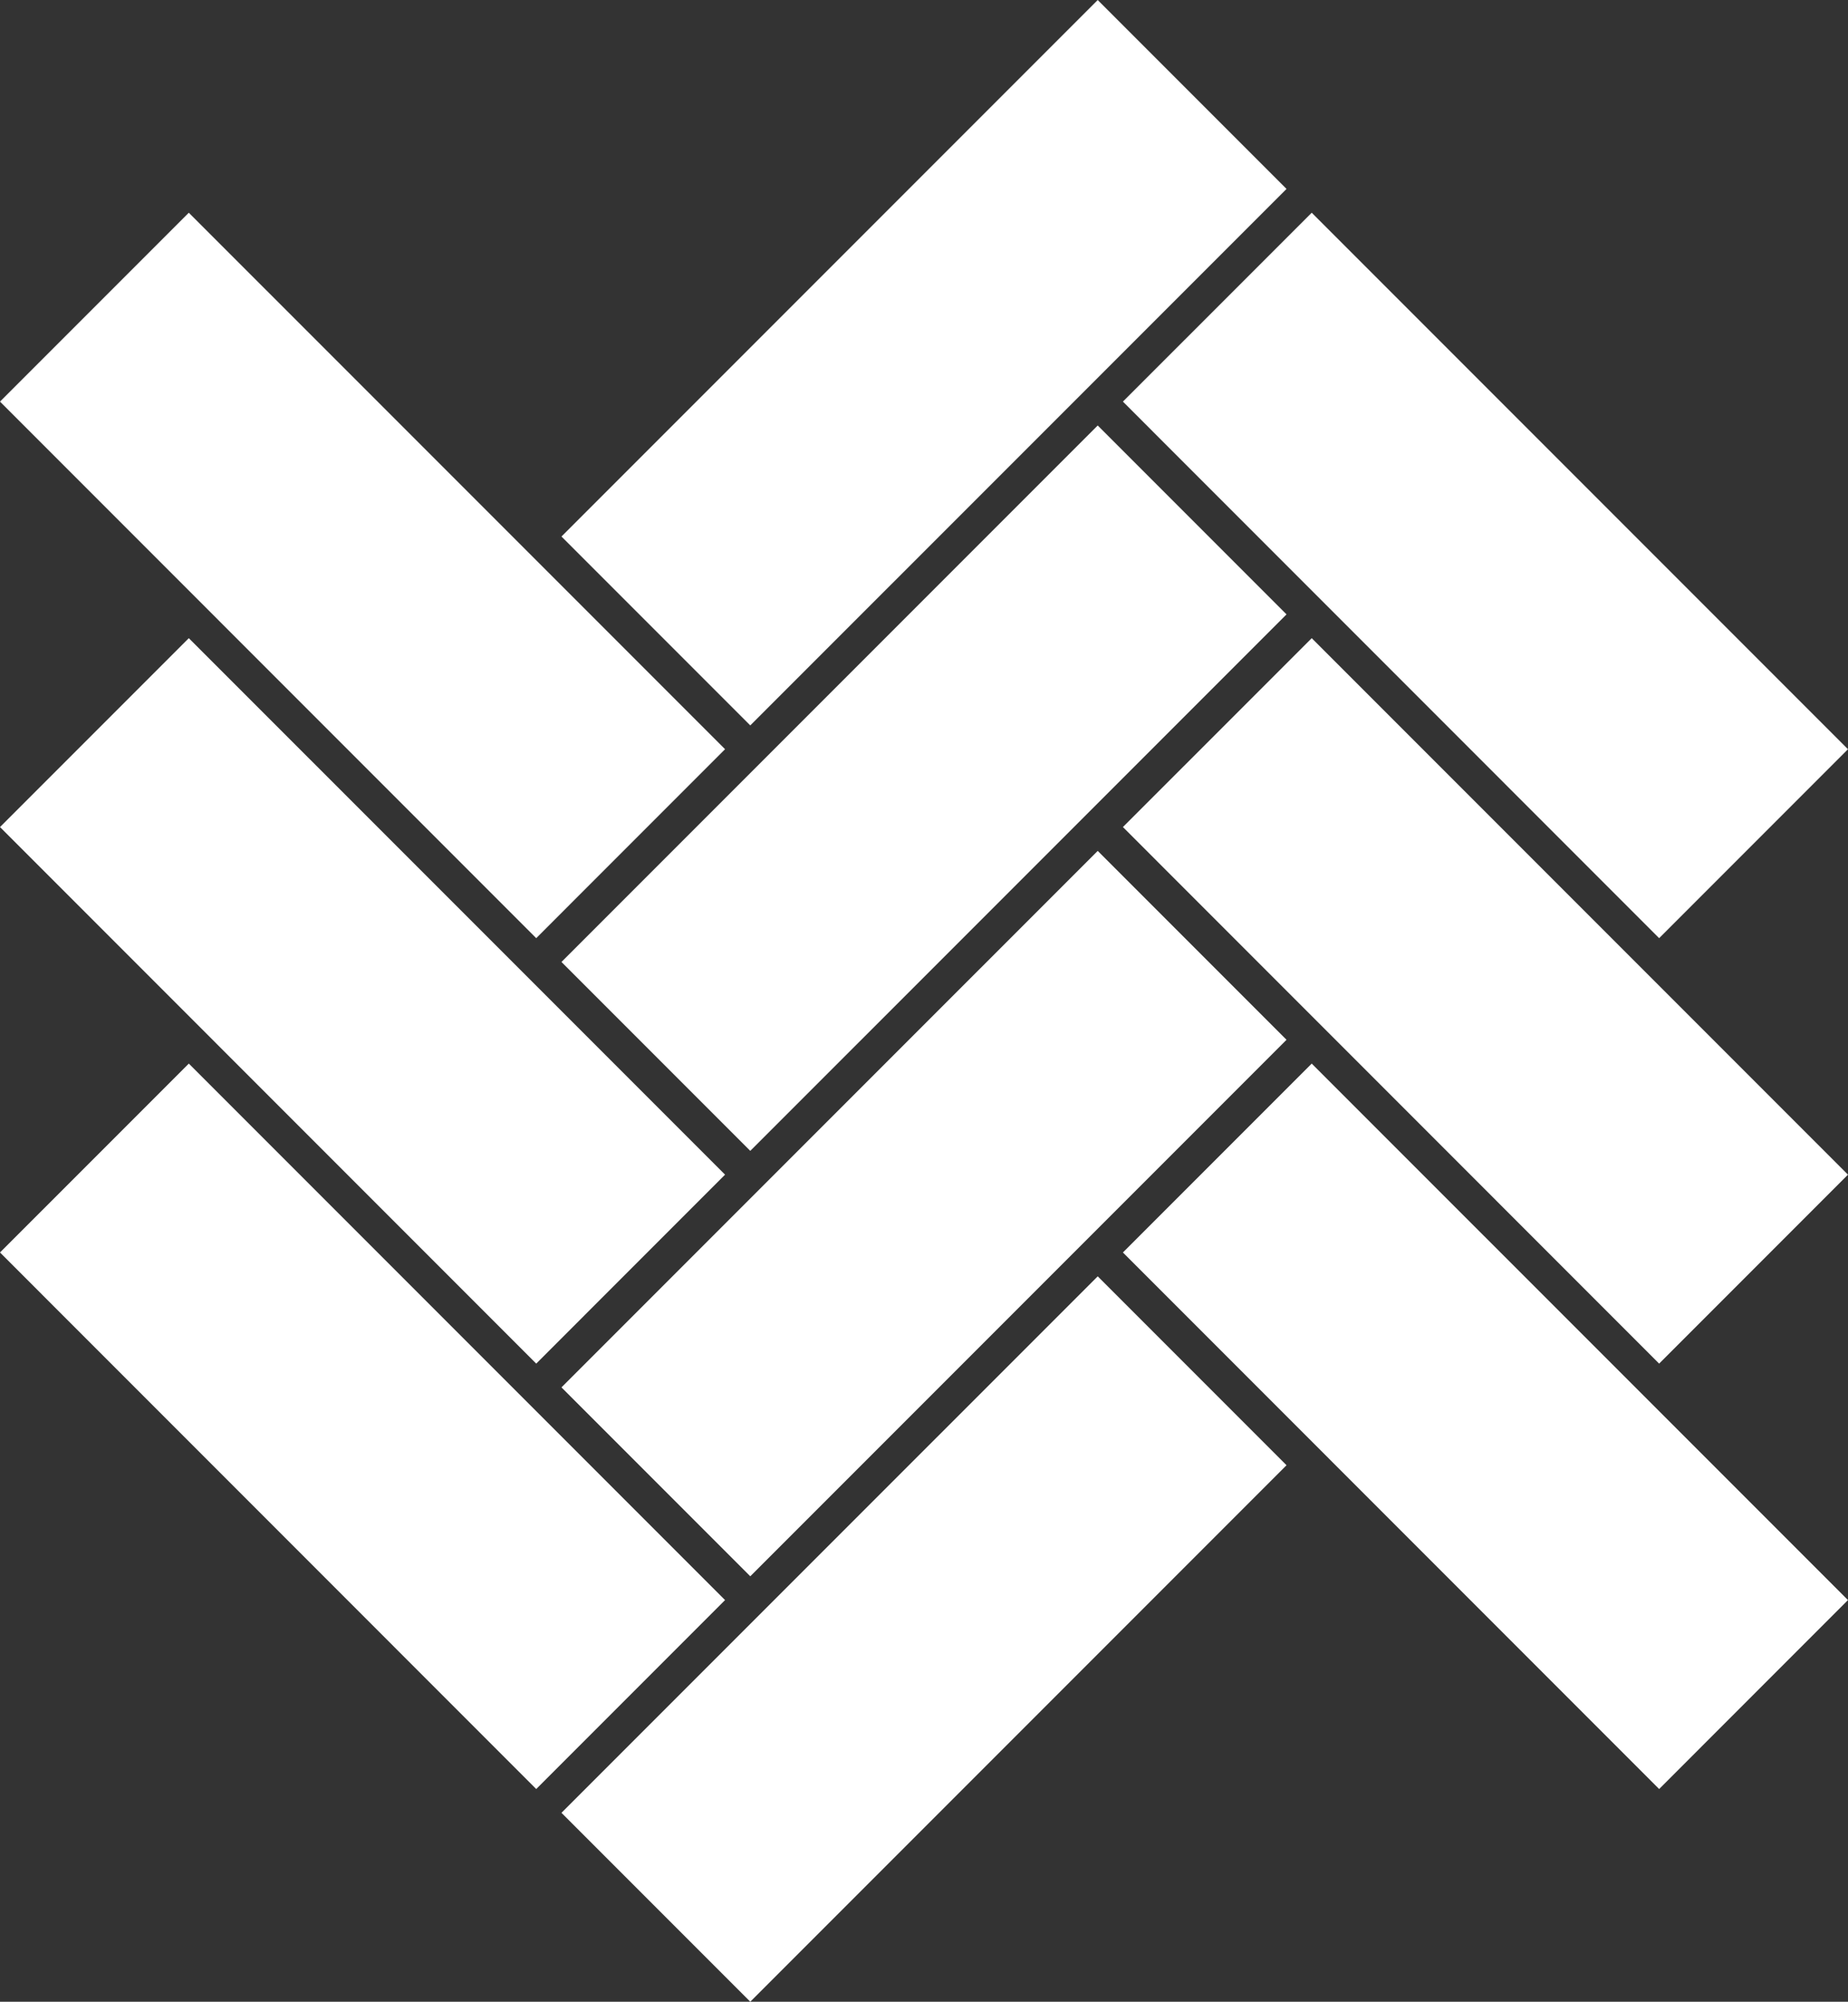
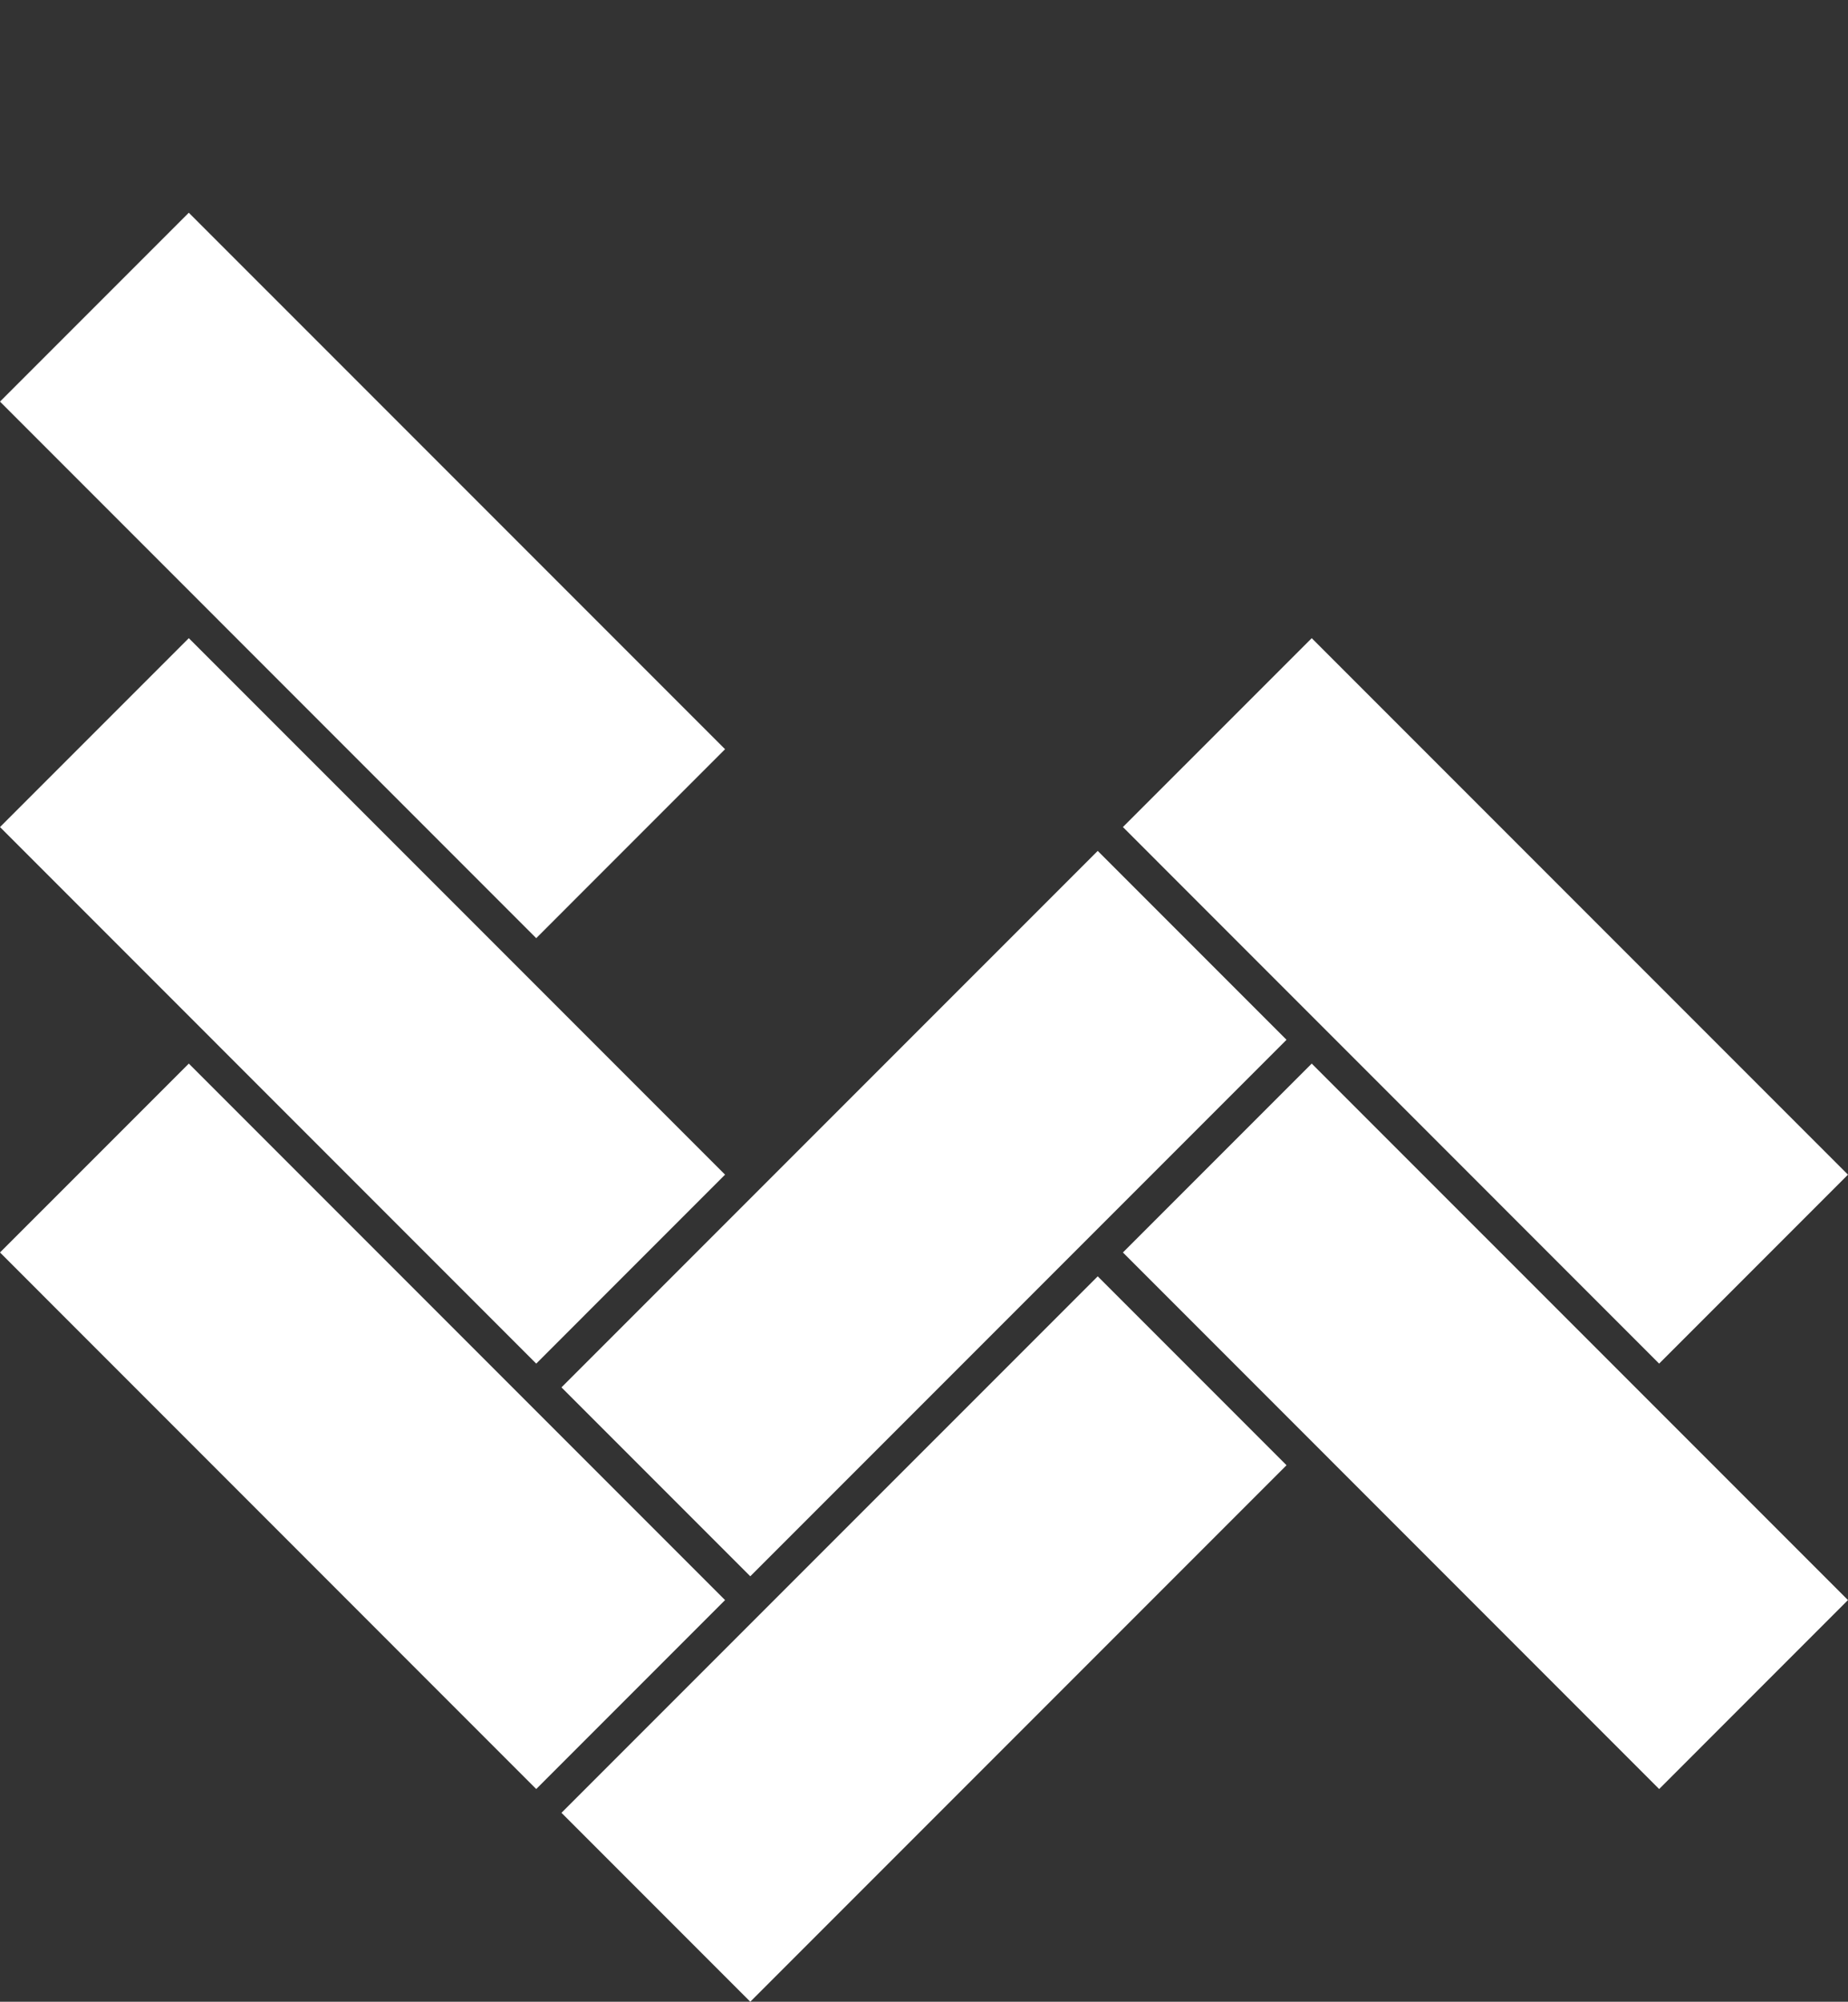
<svg xmlns="http://www.w3.org/2000/svg" width="72.966" height="78.997" viewBox="0 0 72.966 78.997">
  <rect x="0" y="0" width="72.966" height="78.997" fill="#333333" stroke="none" />
  <g id="icon_parquet" data-name="icon parquet" transform="translate(-1341.394 -732.415)">
-     <path id="Soustraction_21" data-name="Soustraction 21" d="M7.455,28.627h0v0L0,21.172,21.173,0l7.455,7.455Z" transform="translate(1363.563 732.416)" fill="#fff" />
-     <path id="Soustraction_20" data-name="Soustraction 20" d="M7.455,28.627h0v0L0,21.172,21.173,0l7.455,7.455Z" transform="translate(1363.563 749.206)" fill="#fff" />
    <path id="Soustraction_19" data-name="Soustraction 19" d="M7.455,28.627h0v0L0,21.172,21.173,0l7.455,7.455Z" transform="translate(1363.563 765.995)" fill="#fff" />
    <path id="Soustraction_18" data-name="Soustraction 18" d="M7.455,28.627h0v0L0,21.172,21.173,0l7.455,7.455Z" transform="translate(1363.563 782.785)" fill="#fff" />
    <path id="Soustraction_17" data-name="Soustraction 17" d="M21.173,28.63,0,7.454,7.455,0,28.628,21.172l-7.455,7.456Z" transform="translate(1341.394 740.81)" fill="#fff" />
-     <path id="Soustraction_16" data-name="Soustraction 16" d="M21.173,28.63,0,7.454,7.455,0,28.628,21.172l-7.455,7.456Z" transform="translate(1385.731 740.81)" fill="#fff" />
    <path id="Soustraction_15" data-name="Soustraction 15" d="M21.173,28.63,0,7.454,7.455,0,28.628,21.172l-7.455,7.456Z" transform="translate(1341.394 757.6)" fill="#fff" />
    <path id="Soustraction_14" data-name="Soustraction 14" d="M21.173,28.63,0,7.454,7.455,0,28.628,21.172l-7.455,7.456Z" transform="translate(1385.731 757.6)" fill="#fff" />
    <path id="Soustraction_13" data-name="Soustraction 13" d="M21.173,28.63,0,7.454,7.455,0,28.628,21.172l-7.455,7.456Z" transform="translate(1341.394 774.389)" fill="#fff" />
    <path id="Soustraction_12" data-name="Soustraction 12" d="M21.173,28.63,0,7.454,7.455,0,28.628,21.172l-7.455,7.456Z" transform="translate(1385.731 774.389)" fill="#fff" />
  </g>
</svg>